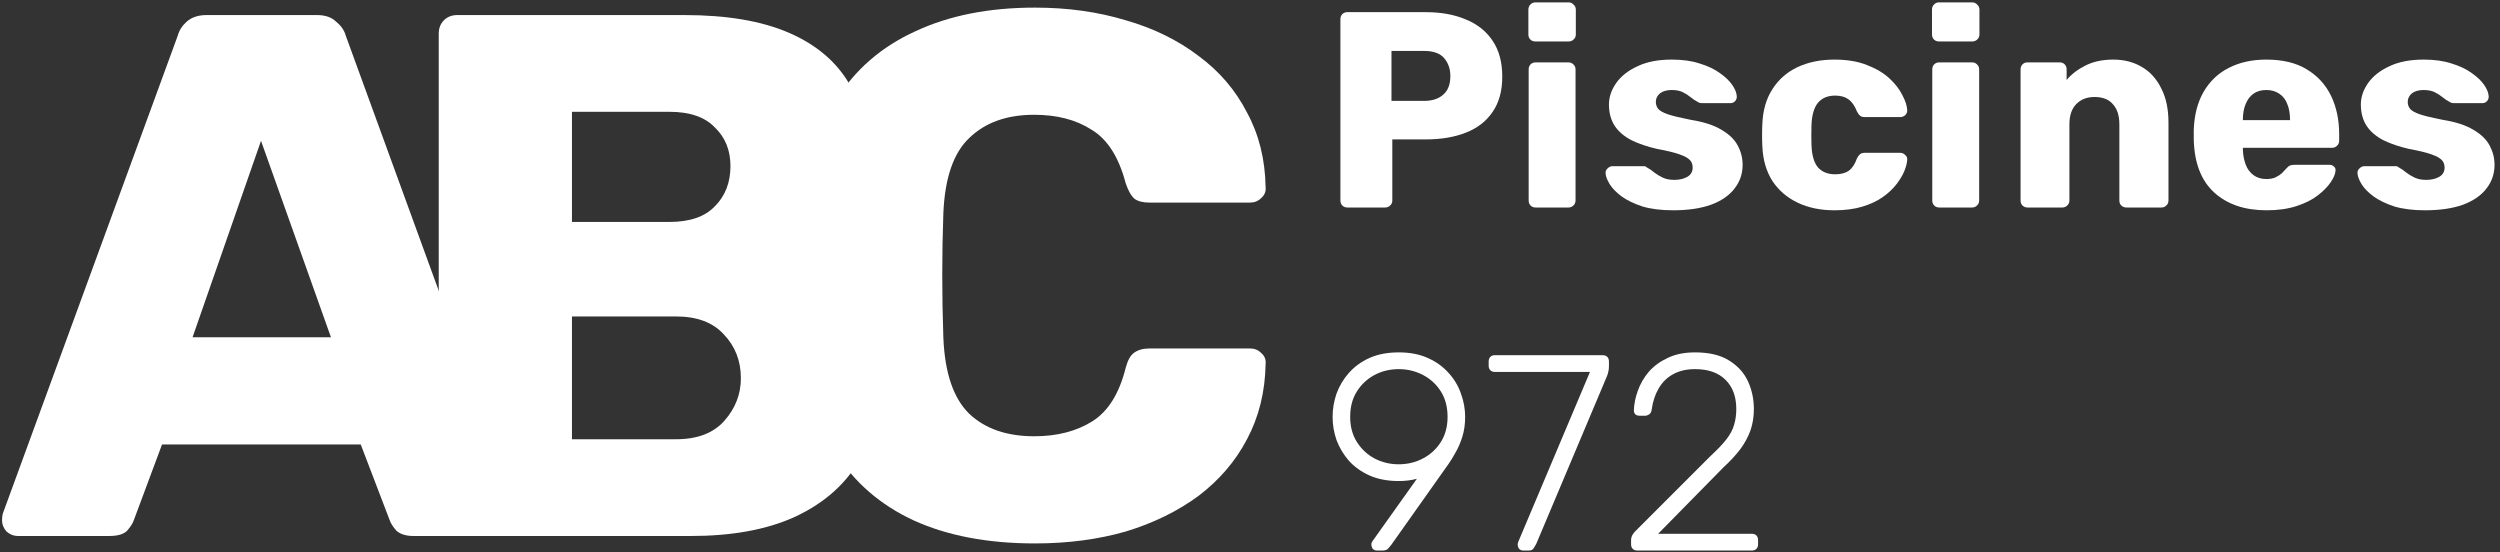
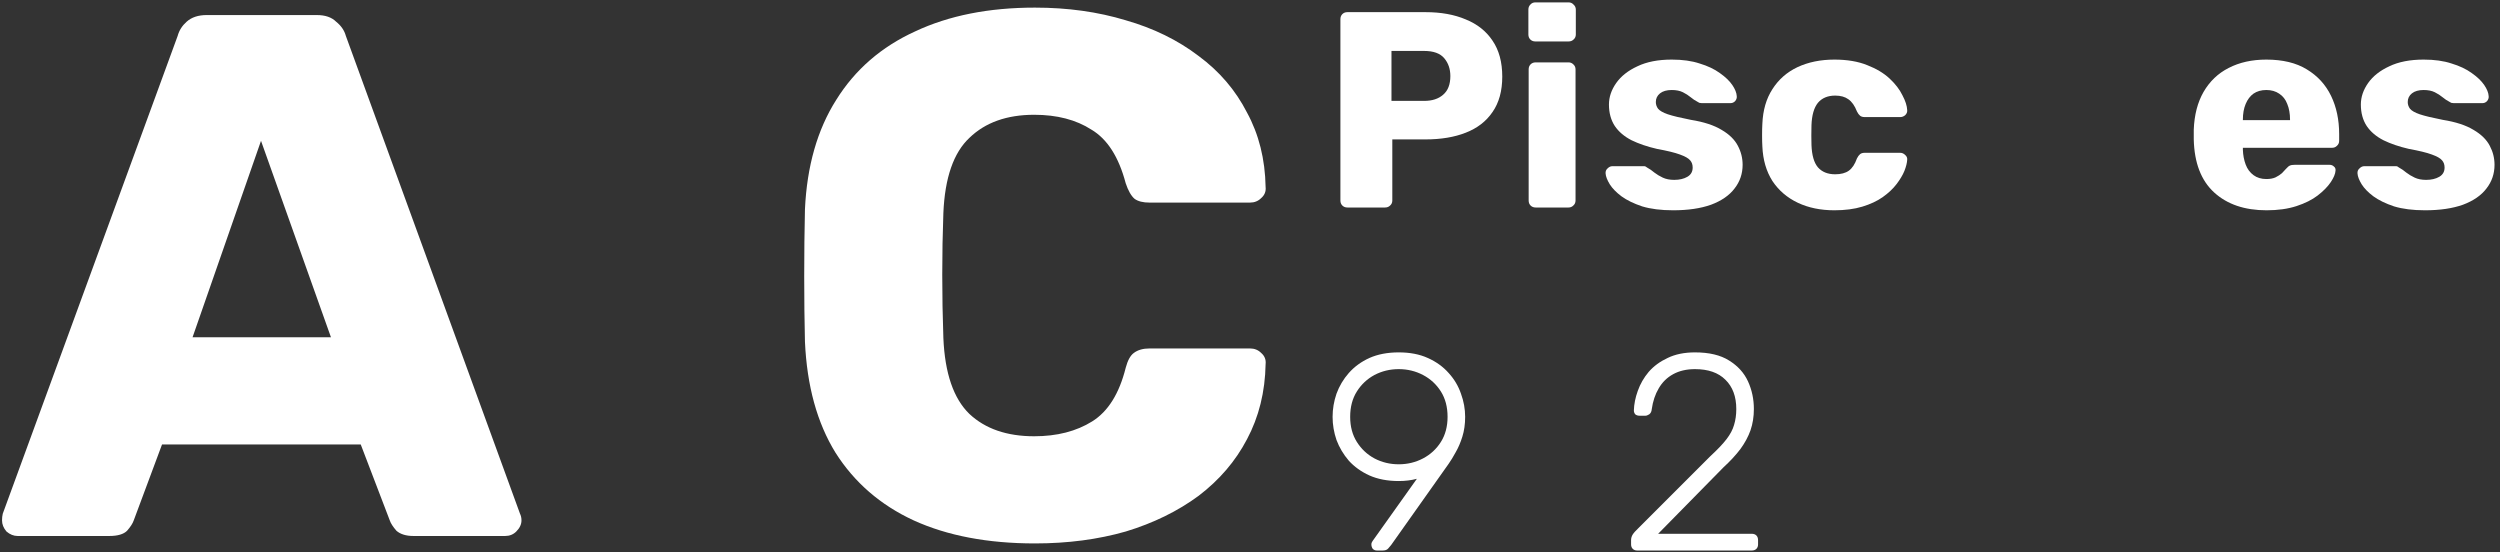
<svg xmlns="http://www.w3.org/2000/svg" width="430" height="95" viewBox="0 0 430 95" fill="none">
  <rect x="0" y="0" width="430" height="95" fill="#333333" stroke="none" />
  <g clip-path="url(#clip0_14_183)">
    <path d="M3.038 92.19C2.355 92.19 1.715 91.934 1.118 91.422C0.606 90.825 0.35 90.185 0.35 89.502C0.35 89.075 0.393 88.691 0.478 88.35L30.558 6.174C30.814 5.235 31.326 4.425 32.094 3.742C32.947 2.974 34.099 2.59 35.55 2.59H54.494C55.945 2.59 57.054 2.974 57.822 3.742C58.675 4.425 59.23 5.235 59.486 6.174L89.438 88.35C89.609 88.691 89.694 89.075 89.694 89.502C89.694 90.185 89.395 90.825 88.798 91.422C88.286 91.934 87.646 92.19 86.878 92.19H71.134C69.854 92.19 68.873 91.891 68.19 91.294C67.593 90.611 67.209 90.014 67.038 89.502L62.046 76.446H27.87L23.006 89.502C22.835 90.014 22.451 90.611 21.854 91.294C21.257 91.891 20.233 92.19 18.782 92.19H3.038ZM33.118 58.014H56.926L44.894 24.222L33.118 58.014Z" fill="white" />
-     <path d="M78.663 92.19C77.724 92.19 76.956 91.891 76.359 91.294C75.762 90.697 75.463 89.929 75.463 88.99V5.79C75.463 4.851 75.762 4.083 76.359 3.486C76.956 2.889 77.724 2.59 78.663 2.59H117.703C125.042 2.59 131.058 3.614 135.751 5.662C140.444 7.71 143.9 10.654 146.119 14.494C148.423 18.249 149.575 22.729 149.575 27.934C149.575 31.006 148.978 33.737 147.783 36.126C146.674 38.43 145.266 40.35 143.559 41.886C141.938 43.422 140.402 44.531 138.951 45.214C142.194 46.75 145.052 49.267 147.527 52.766C150.087 56.265 151.367 60.361 151.367 65.054C151.367 70.686 150.087 75.55 147.527 79.646C145.052 83.657 141.383 86.771 136.519 88.99C131.74 91.123 125.852 92.19 118.855 92.19H78.663ZM98.375 75.55H116.295C119.964 75.55 122.738 74.483 124.615 72.35C126.492 70.217 127.431 67.785 127.431 65.054C127.431 62.067 126.45 59.55 124.487 57.502C122.61 55.454 119.879 54.43 116.295 54.43H98.375V75.55ZM98.375 38.174H115.143C118.642 38.174 121.244 37.278 122.951 35.486C124.743 33.694 125.639 31.39 125.639 28.574C125.639 25.843 124.743 23.625 122.951 21.918C121.244 20.126 118.642 19.23 115.143 19.23H98.375V38.174Z" fill="white" />
    <path d="M178.004 93.47C169.897 93.47 162.943 92.147 157.14 89.502C151.423 86.857 146.943 82.974 143.7 77.854C140.543 72.734 138.793 66.377 138.452 58.782C138.367 55.283 138.324 51.529 138.324 47.518C138.324 43.507 138.367 39.667 138.452 35.998C138.793 28.574 140.585 22.302 143.828 17.182C147.071 11.977 151.593 8.051 157.396 5.406C163.199 2.675 170.068 1.31 178.004 1.31C183.636 1.31 188.841 2.035 193.62 3.486C198.399 4.851 202.58 6.899 206.164 9.63C209.748 12.275 212.521 15.518 214.484 19.358C216.532 23.113 217.599 27.379 217.684 32.158C217.769 32.926 217.513 33.566 216.916 34.078C216.404 34.59 215.764 34.846 214.996 34.846H197.716C196.607 34.846 195.753 34.633 195.156 34.206C194.559 33.694 194.047 32.798 193.62 31.518C192.425 26.995 190.463 23.923 187.732 22.302C185.087 20.595 181.801 19.742 177.876 19.742C173.183 19.742 169.471 21.065 166.74 23.71C164.009 26.27 162.516 30.579 162.26 36.638C162.004 43.635 162.004 50.803 162.26 58.142C162.516 64.201 164.009 68.553 166.74 71.198C169.471 73.758 173.183 75.038 177.876 75.038C181.801 75.038 185.129 74.185 187.86 72.478C190.591 70.771 192.511 67.699 193.62 63.262C193.961 61.982 194.431 61.129 195.028 60.702C195.711 60.19 196.607 59.934 197.716 59.934H214.996C215.764 59.934 216.404 60.19 216.916 60.702C217.513 61.214 217.769 61.854 217.684 62.622C217.599 67.401 216.532 71.71 214.484 75.55C212.521 79.305 209.748 82.547 206.164 85.278C202.58 87.923 198.399 89.971 193.62 91.422C188.841 92.787 183.636 93.47 178.004 93.47Z" fill="white" />
    <path d="M231.75 35.69C231.398 35.69 231.11 35.578 230.886 35.354C230.662 35.13 230.55 34.842 230.55 34.49V3.29C230.55 2.938 230.662 2.65 230.886 2.426C231.11 2.202 231.398 2.09 231.75 2.09H245.19C247.846 2.09 250.15 2.506 252.102 3.338C254.086 4.138 255.622 5.354 256.71 6.986C257.83 8.618 258.39 10.682 258.39 13.178C258.39 15.642 257.83 17.674 256.71 19.274C255.622 20.874 254.086 22.058 252.102 22.826C250.15 23.594 247.846 23.978 245.19 23.978H239.478V34.49C239.478 34.842 239.35 35.13 239.094 35.354C238.87 35.578 238.582 35.69 238.23 35.69H231.75ZM239.334 17.354H244.95C246.326 17.354 247.414 17.002 248.214 16.298C249.046 15.594 249.462 14.522 249.462 13.082C249.462 11.866 249.11 10.842 248.406 10.01C247.702 9.178 246.55 8.762 244.95 8.762H239.334V17.354Z" fill="white" />
    <path d="M264.129 35.69C263.777 35.69 263.489 35.578 263.265 35.354C263.041 35.13 262.929 34.842 262.929 34.49V11.93C262.929 11.578 263.041 11.29 263.265 11.066C263.489 10.842 263.777 10.73 264.129 10.73H269.793C270.113 10.73 270.385 10.842 270.609 11.066C270.865 11.29 270.993 11.578 270.993 11.93V34.49C270.993 34.842 270.865 35.13 270.609 35.354C270.385 35.578 270.113 35.69 269.793 35.69H264.129ZM264.081 7.13C263.729 7.13 263.441 7.018 263.217 6.794C262.993 6.57 262.881 6.282 262.881 5.93V1.658C262.881 1.306 262.993 1.018 263.217 0.794C263.441 0.538 263.729 0.41 264.081 0.41H269.793C270.145 0.41 270.433 0.538 270.657 0.794C270.913 1.018 271.041 1.306 271.041 1.658V5.93C271.041 6.282 270.913 6.57 270.657 6.794C270.433 7.018 270.145 7.13 269.793 7.13H264.081Z" fill="white" />
    <path d="M287.779 36.17C285.699 36.17 283.923 35.946 282.451 35.498C281.011 35.018 279.827 34.442 278.899 33.77C278.003 33.098 277.331 32.41 276.883 31.706C276.435 30.97 276.195 30.346 276.163 29.834C276.131 29.482 276.243 29.194 276.499 28.97C276.755 28.714 277.027 28.586 277.315 28.586H282.787C282.883 28.586 282.963 28.602 283.027 28.634C283.091 28.666 283.187 28.73 283.315 28.826C283.731 29.05 284.147 29.338 284.563 29.69C284.979 30.01 285.459 30.298 286.003 30.554C286.547 30.81 287.203 30.938 287.971 30.938C288.867 30.938 289.619 30.762 290.227 30.41C290.835 30.058 291.139 29.53 291.139 28.826C291.139 28.314 290.995 27.898 290.707 27.578C290.419 27.226 289.827 26.89 288.931 26.57C288.067 26.25 286.755 25.93 284.995 25.61C283.331 25.226 281.875 24.73 280.627 24.122C279.379 23.482 278.419 22.666 277.747 21.674C277.075 20.65 276.739 19.418 276.739 17.978C276.739 16.698 277.155 15.466 277.987 14.282C278.819 13.098 280.035 12.138 281.635 11.402C283.235 10.634 285.203 10.25 287.539 10.25C289.395 10.25 290.995 10.474 292.339 10.922C293.715 11.338 294.867 11.882 295.795 12.554C296.755 13.226 297.475 13.914 297.955 14.618C298.435 15.322 298.691 15.962 298.723 16.538C298.755 16.858 298.659 17.146 298.435 17.402C298.211 17.626 297.955 17.738 297.667 17.738H292.675C292.547 17.738 292.419 17.722 292.291 17.69C292.163 17.626 292.051 17.562 291.955 17.498C291.571 17.306 291.187 17.05 290.803 16.73C290.419 16.41 289.971 16.122 289.459 15.866C288.947 15.61 288.307 15.482 287.539 15.482C286.675 15.482 286.003 15.674 285.523 16.058C285.043 16.442 284.803 16.938 284.803 17.546C284.803 17.962 284.931 18.346 285.187 18.698C285.475 19.05 286.035 19.37 286.867 19.658C287.731 19.946 289.059 20.266 290.851 20.618C293.059 20.97 294.819 21.546 296.131 22.346C297.443 23.114 298.371 24.026 298.915 25.082C299.459 26.106 299.731 27.194 299.731 28.346C299.731 29.882 299.267 31.242 298.339 32.426C297.443 33.61 296.099 34.538 294.307 35.21C292.515 35.85 290.339 36.17 287.779 36.17Z" fill="white" />
    <path d="M315.51 36.17C313.142 36.17 311.046 35.738 309.222 34.874C307.398 34.01 305.942 32.762 304.854 31.13C303.798 29.466 303.222 27.482 303.126 25.178C303.094 24.666 303.078 24.026 303.078 23.258C303.078 22.458 303.094 21.802 303.126 21.29C303.222 18.954 303.798 16.97 304.854 15.338C305.91 13.674 307.35 12.41 309.174 11.546C311.03 10.682 313.142 10.25 315.51 10.25C317.718 10.25 319.606 10.57 321.174 11.21C322.742 11.818 324.022 12.586 325.014 13.514C326.006 14.442 326.742 15.402 327.222 16.394C327.734 17.354 328.006 18.202 328.038 18.938C328.07 19.258 327.958 19.546 327.702 19.802C327.446 20.026 327.158 20.138 326.838 20.138H320.742C320.39 20.138 320.118 20.058 319.926 19.898C319.734 19.738 319.558 19.498 319.398 19.178C319.014 18.186 318.518 17.482 317.91 17.066C317.334 16.65 316.582 16.442 315.654 16.442C314.374 16.442 313.382 16.858 312.678 17.69C312.006 18.522 311.638 19.802 311.574 21.53C311.542 22.81 311.542 23.946 311.574 24.938C311.638 26.698 312.006 27.978 312.678 28.778C313.382 29.578 314.374 29.978 315.654 29.978C316.646 29.978 317.43 29.77 318.006 29.354C318.582 28.938 319.046 28.234 319.398 27.242C319.558 26.922 319.734 26.682 319.926 26.522C320.118 26.362 320.39 26.282 320.742 26.282H326.838C327.158 26.282 327.446 26.41 327.702 26.666C327.958 26.89 328.07 27.162 328.038 27.482C328.006 28.026 327.846 28.666 327.558 29.402C327.27 30.106 326.822 30.858 326.214 31.658C325.606 32.458 324.806 33.21 323.814 33.914C322.854 34.586 321.686 35.13 320.31 35.546C318.934 35.962 317.334 36.17 315.51 36.17Z" fill="white" />
-     <path d="M333.551 35.69C333.199 35.69 332.911 35.578 332.687 35.354C332.463 35.13 332.351 34.842 332.351 34.49V11.93C332.351 11.578 332.463 11.29 332.687 11.066C332.911 10.842 333.199 10.73 333.551 10.73H339.215C339.535 10.73 339.807 10.842 340.031 11.066C340.287 11.29 340.415 11.578 340.415 11.93V34.49C340.415 34.842 340.287 35.13 340.031 35.354C339.807 35.578 339.535 35.69 339.215 35.69H333.551ZM333.503 7.13C333.151 7.13 332.863 7.018 332.639 6.794C332.415 6.57 332.303 6.282 332.303 5.93V1.658C332.303 1.306 332.415 1.018 332.639 0.794C332.863 0.538 333.151 0.41 333.503 0.41H339.215C339.567 0.41 339.855 0.538 340.079 0.794C340.335 1.018 340.463 1.306 340.463 1.658V5.93C340.463 6.282 340.335 6.57 340.079 6.794C339.855 7.018 339.567 7.13 339.215 7.13H333.503Z" fill="white" />
-     <path d="M348.738 35.69C348.386 35.69 348.098 35.578 347.874 35.354C347.65 35.13 347.538 34.842 347.538 34.49V11.93C347.538 11.578 347.65 11.29 347.874 11.066C348.098 10.842 348.386 10.73 348.738 10.73H354.258C354.61 10.73 354.898 10.842 355.122 11.066C355.346 11.29 355.458 11.578 355.458 11.93V13.754C356.29 12.762 357.378 11.93 358.722 11.258C360.066 10.586 361.65 10.25 363.474 10.25C365.33 10.25 366.962 10.666 368.37 11.498C369.81 12.33 370.93 13.562 371.73 15.194C372.562 16.794 372.978 18.762 372.978 21.098V34.49C372.978 34.842 372.85 35.13 372.594 35.354C372.37 35.578 372.098 35.69 371.778 35.69H365.73C365.41 35.69 365.122 35.578 364.866 35.354C364.642 35.13 364.53 34.842 364.53 34.49V21.386C364.53 19.882 364.162 18.73 363.426 17.93C362.722 17.098 361.666 16.682 360.258 16.682C358.946 16.682 357.89 17.098 357.09 17.93C356.322 18.73 355.938 19.882 355.938 21.386V34.49C355.938 34.842 355.81 35.13 355.554 35.354C355.33 35.578 355.058 35.69 354.738 35.69H348.738Z" fill="white" />
    <path d="M389.855 36.17C386.079 36.17 383.071 35.146 380.831 33.098C378.591 31.05 377.423 28.01 377.327 23.978C377.327 23.754 377.327 23.466 377.327 23.114C377.327 22.762 377.327 22.49 377.327 22.298C377.423 19.77 377.983 17.61 379.007 15.818C380.063 13.994 381.503 12.618 383.327 11.69C385.183 10.73 387.343 10.25 389.807 10.25C392.623 10.25 394.943 10.81 396.767 11.93C398.623 13.05 400.015 14.57 400.943 16.49C401.871 18.41 402.335 20.602 402.335 23.066V24.218C402.335 24.57 402.207 24.858 401.951 25.082C401.727 25.306 401.455 25.418 401.135 25.418H385.775C385.775 25.45 385.775 25.498 385.775 25.562C385.775 25.626 385.775 25.69 385.775 25.754C385.807 26.682 385.967 27.53 386.255 28.298C386.543 29.066 386.991 29.674 387.599 30.122C388.207 30.57 388.943 30.794 389.807 30.794C390.447 30.794 390.975 30.698 391.391 30.506C391.839 30.282 392.207 30.042 392.495 29.786C392.783 29.498 393.007 29.258 393.167 29.066C393.455 28.746 393.679 28.554 393.839 28.49C394.031 28.394 394.319 28.346 394.703 28.346H400.655C400.975 28.346 401.231 28.442 401.423 28.634C401.647 28.794 401.743 29.034 401.711 29.354C401.679 29.898 401.407 30.554 400.895 31.322C400.383 32.09 399.631 32.858 398.639 33.626C397.679 34.362 396.463 34.97 394.991 35.45C393.519 35.93 391.807 36.17 389.855 36.17ZM385.775 20.666H393.887V20.57C393.887 19.546 393.727 18.65 393.407 17.882C393.119 17.114 392.655 16.522 392.015 16.106C391.407 15.69 390.671 15.482 389.807 15.482C388.943 15.482 388.207 15.69 387.599 16.106C387.023 16.522 386.575 17.114 386.255 17.882C385.935 18.65 385.775 19.546 385.775 20.57V20.666Z" fill="white" />
    <path d="M417.107 36.17C415.027 36.17 413.251 35.946 411.779 35.498C410.339 35.018 409.155 34.442 408.227 33.77C407.331 33.098 406.659 32.41 406.211 31.706C405.763 30.97 405.523 30.346 405.491 29.834C405.459 29.482 405.571 29.194 405.827 28.97C406.083 28.714 406.355 28.586 406.643 28.586H412.115C412.211 28.586 412.291 28.602 412.355 28.634C412.419 28.666 412.515 28.73 412.643 28.826C413.059 29.05 413.475 29.338 413.891 29.69C414.307 30.01 414.787 30.298 415.331 30.554C415.875 30.81 416.531 30.938 417.299 30.938C418.195 30.938 418.947 30.762 419.555 30.41C420.163 30.058 420.467 29.53 420.467 28.826C420.467 28.314 420.323 27.898 420.035 27.578C419.747 27.226 419.155 26.89 418.259 26.57C417.395 26.25 416.083 25.93 414.323 25.61C412.659 25.226 411.203 24.73 409.955 24.122C408.707 23.482 407.747 22.666 407.075 21.674C406.403 20.65 406.067 19.418 406.067 17.978C406.067 16.698 406.483 15.466 407.315 14.282C408.147 13.098 409.363 12.138 410.963 11.402C412.563 10.634 414.531 10.25 416.867 10.25C418.723 10.25 420.323 10.474 421.667 10.922C423.043 11.338 424.195 11.882 425.123 12.554C426.083 13.226 426.803 13.914 427.283 14.618C427.763 15.322 428.019 15.962 428.051 16.538C428.083 16.858 427.987 17.146 427.763 17.402C427.539 17.626 427.283 17.738 426.995 17.738H422.003C421.875 17.738 421.747 17.722 421.619 17.69C421.491 17.626 421.379 17.562 421.283 17.498C420.899 17.306 420.515 17.05 420.131 16.73C419.747 16.41 419.299 16.122 418.787 15.866C418.275 15.61 417.635 15.482 416.867 15.482C416.003 15.482 415.331 15.674 414.851 16.058C414.371 16.442 414.131 16.938 414.131 17.546C414.131 17.962 414.259 18.346 414.515 18.698C414.803 19.05 415.363 19.37 416.195 19.658C417.059 19.946 418.387 20.266 420.179 20.618C422.387 20.97 424.147 21.546 425.459 22.346C426.771 23.114 427.699 24.026 428.243 25.082C428.787 26.106 429.059 27.194 429.059 28.346C429.059 29.882 428.595 31.242 427.667 32.426C426.771 33.61 425.427 34.538 423.635 35.21C421.843 35.85 419.667 36.17 417.107 36.17Z" fill="white" />
    <path d="M236.838 94.69C236.55 94.69 236.31 94.594 236.118 94.402C235.958 94.178 235.878 93.922 235.878 93.634C235.878 93.474 235.91 93.346 235.974 93.25C236.038 93.154 236.086 93.074 236.118 93.01L243.702 82.354C242.742 82.61 241.702 82.738 240.582 82.738C238.662 82.738 236.982 82.418 235.542 81.778C234.134 81.138 232.95 80.29 231.99 79.234C231.062 78.146 230.358 76.962 229.878 75.682C229.43 74.37 229.206 73.042 229.206 71.698C229.206 70.354 229.43 69.026 229.878 67.714C230.358 66.402 231.062 65.218 231.99 64.162C232.95 63.074 234.134 62.21 235.542 61.57C236.982 60.93 238.662 60.61 240.582 60.61C242.502 60.61 244.166 60.93 245.574 61.57C247.014 62.21 248.214 63.074 249.174 64.162C250.134 65.218 250.838 66.402 251.286 67.714C251.766 69.026 252.006 70.354 252.006 71.698C252.006 72.946 251.846 74.082 251.526 75.106C251.206 76.13 250.822 77.026 250.374 77.794C249.958 78.562 249.558 79.218 249.174 79.762L239.286 93.73C239.158 93.89 238.982 94.098 238.758 94.354C238.566 94.578 238.246 94.69 237.798 94.69H236.838ZM240.582 79.858C242.086 79.858 243.478 79.522 244.758 78.85C246.038 78.178 247.062 77.234 247.83 76.018C248.598 74.802 248.982 73.362 248.982 71.698C248.982 70.002 248.598 68.546 247.83 67.33C247.062 66.114 246.038 65.17 244.758 64.498C243.478 63.826 242.086 63.49 240.582 63.49C239.078 63.49 237.686 63.826 236.406 64.498C235.158 65.17 234.15 66.114 233.382 67.33C232.614 68.546 232.23 70.002 232.23 71.698C232.23 73.362 232.614 74.802 233.382 76.018C234.15 77.234 235.158 78.178 236.406 78.85C237.686 79.522 239.078 79.858 240.582 79.858Z" fill="white" />
-     <path d="M262.003 94.69C261.715 94.69 261.475 94.594 261.283 94.402C261.123 94.178 261.043 93.922 261.043 93.634C261.043 93.538 261.075 93.394 261.139 93.202L273.475 63.97H257.107C256.787 63.97 256.531 63.874 256.339 63.682C256.147 63.49 256.051 63.234 256.051 62.914V62.194C256.051 61.842 256.147 61.57 256.339 61.378C256.531 61.186 256.787 61.09 257.107 61.09H275.635C275.987 61.09 276.259 61.186 276.451 61.378C276.643 61.57 276.739 61.842 276.739 62.194V62.914C276.739 63.298 276.707 63.618 276.643 63.874C276.611 64.098 276.531 64.37 276.403 64.69L264.259 93.49C264.131 93.746 263.971 94.018 263.779 94.306C263.619 94.562 263.363 94.69 263.011 94.69H262.003Z" fill="white" />
    <path d="M281.602 94.69C281.282 94.69 281.026 94.594 280.834 94.402C280.642 94.21 280.546 93.954 280.546 93.634V92.914C280.546 92.594 280.626 92.29 280.786 92.002C280.978 91.682 281.298 91.314 281.746 90.898L294.178 78.466C295.394 77.346 296.322 76.37 296.962 75.538C297.602 74.706 298.034 73.89 298.258 73.09C298.514 72.258 298.642 71.346 298.642 70.354C298.642 68.21 298.018 66.53 296.77 65.314C295.554 64.098 293.81 63.49 291.538 63.49C290.098 63.49 288.85 63.778 287.794 64.354C286.738 64.93 285.906 65.746 285.298 66.802C284.69 67.826 284.29 69.026 284.098 70.402C284.066 70.786 283.922 71.074 283.666 71.266C283.41 71.426 283.186 71.506 282.994 71.506H282.034C281.714 71.506 281.458 71.426 281.266 71.266C281.106 71.074 281.026 70.85 281.026 70.594C281.058 69.506 281.282 68.386 281.698 67.234C282.114 66.05 282.738 64.962 283.57 63.97C284.434 62.978 285.522 62.178 286.834 61.57C288.146 60.93 289.714 60.61 291.538 60.61C293.97 60.61 295.922 61.074 297.394 62.002C298.898 62.93 299.986 64.13 300.658 65.602C301.33 67.074 301.666 68.658 301.666 70.354C301.666 71.666 301.474 72.882 301.09 74.002C300.706 75.09 300.13 76.162 299.362 77.218C298.594 78.242 297.618 79.298 296.434 80.386L285.202 91.81H301.282C301.634 91.81 301.906 91.906 302.098 92.098C302.29 92.29 302.386 92.562 302.386 92.914V93.634C302.386 93.954 302.29 94.21 302.098 94.402C301.906 94.594 301.634 94.69 301.282 94.69H281.602Z" fill="white" />
  </g>
  <defs>
    <clipPath id="clip0_14_183">
      <rect width="428.709" height="94.28" fill="white" transform="translate(0.35 0.41)" />
    </clipPath>
  </defs>
</svg>